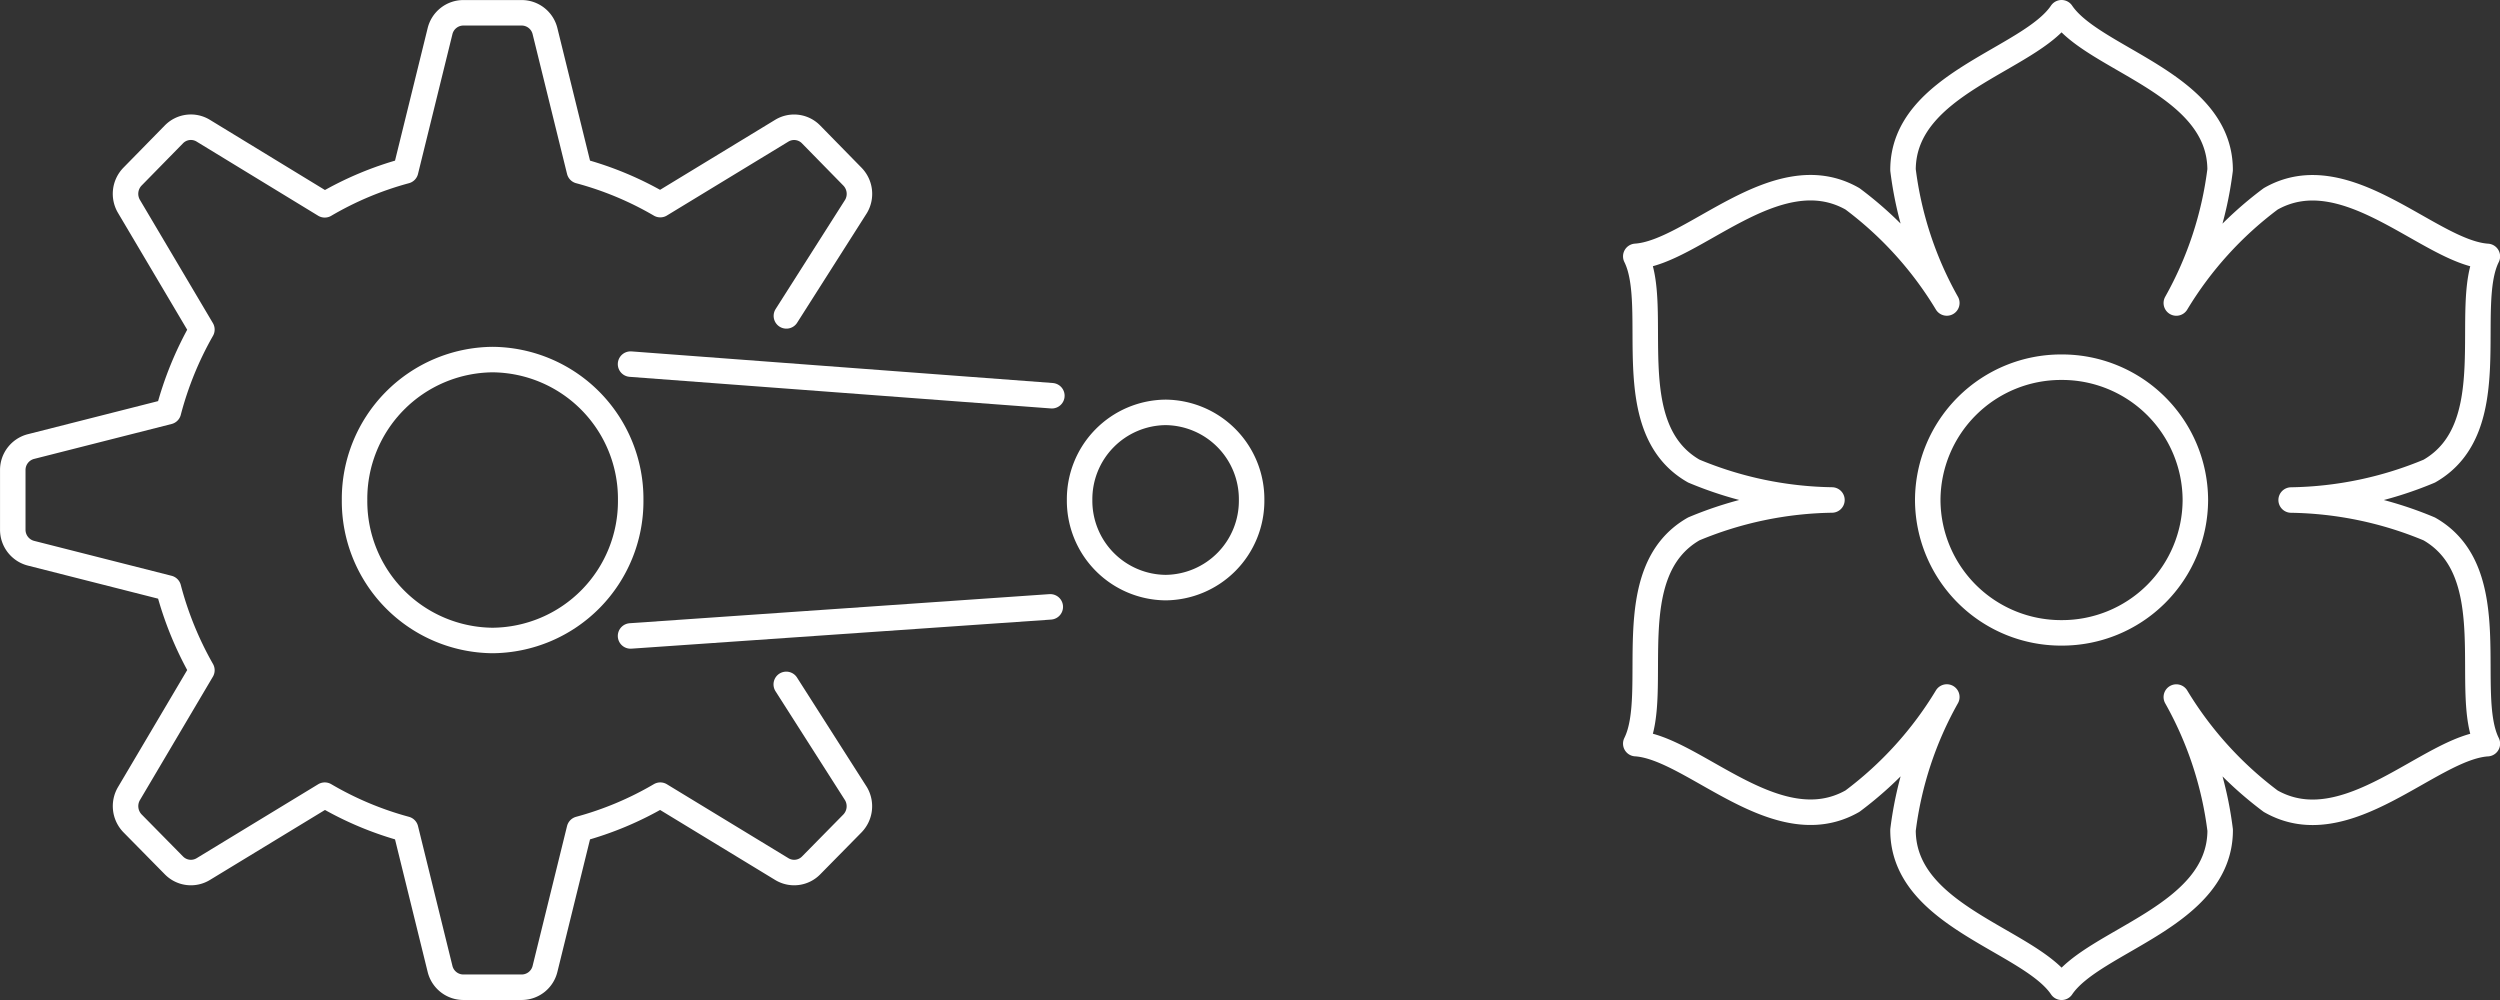
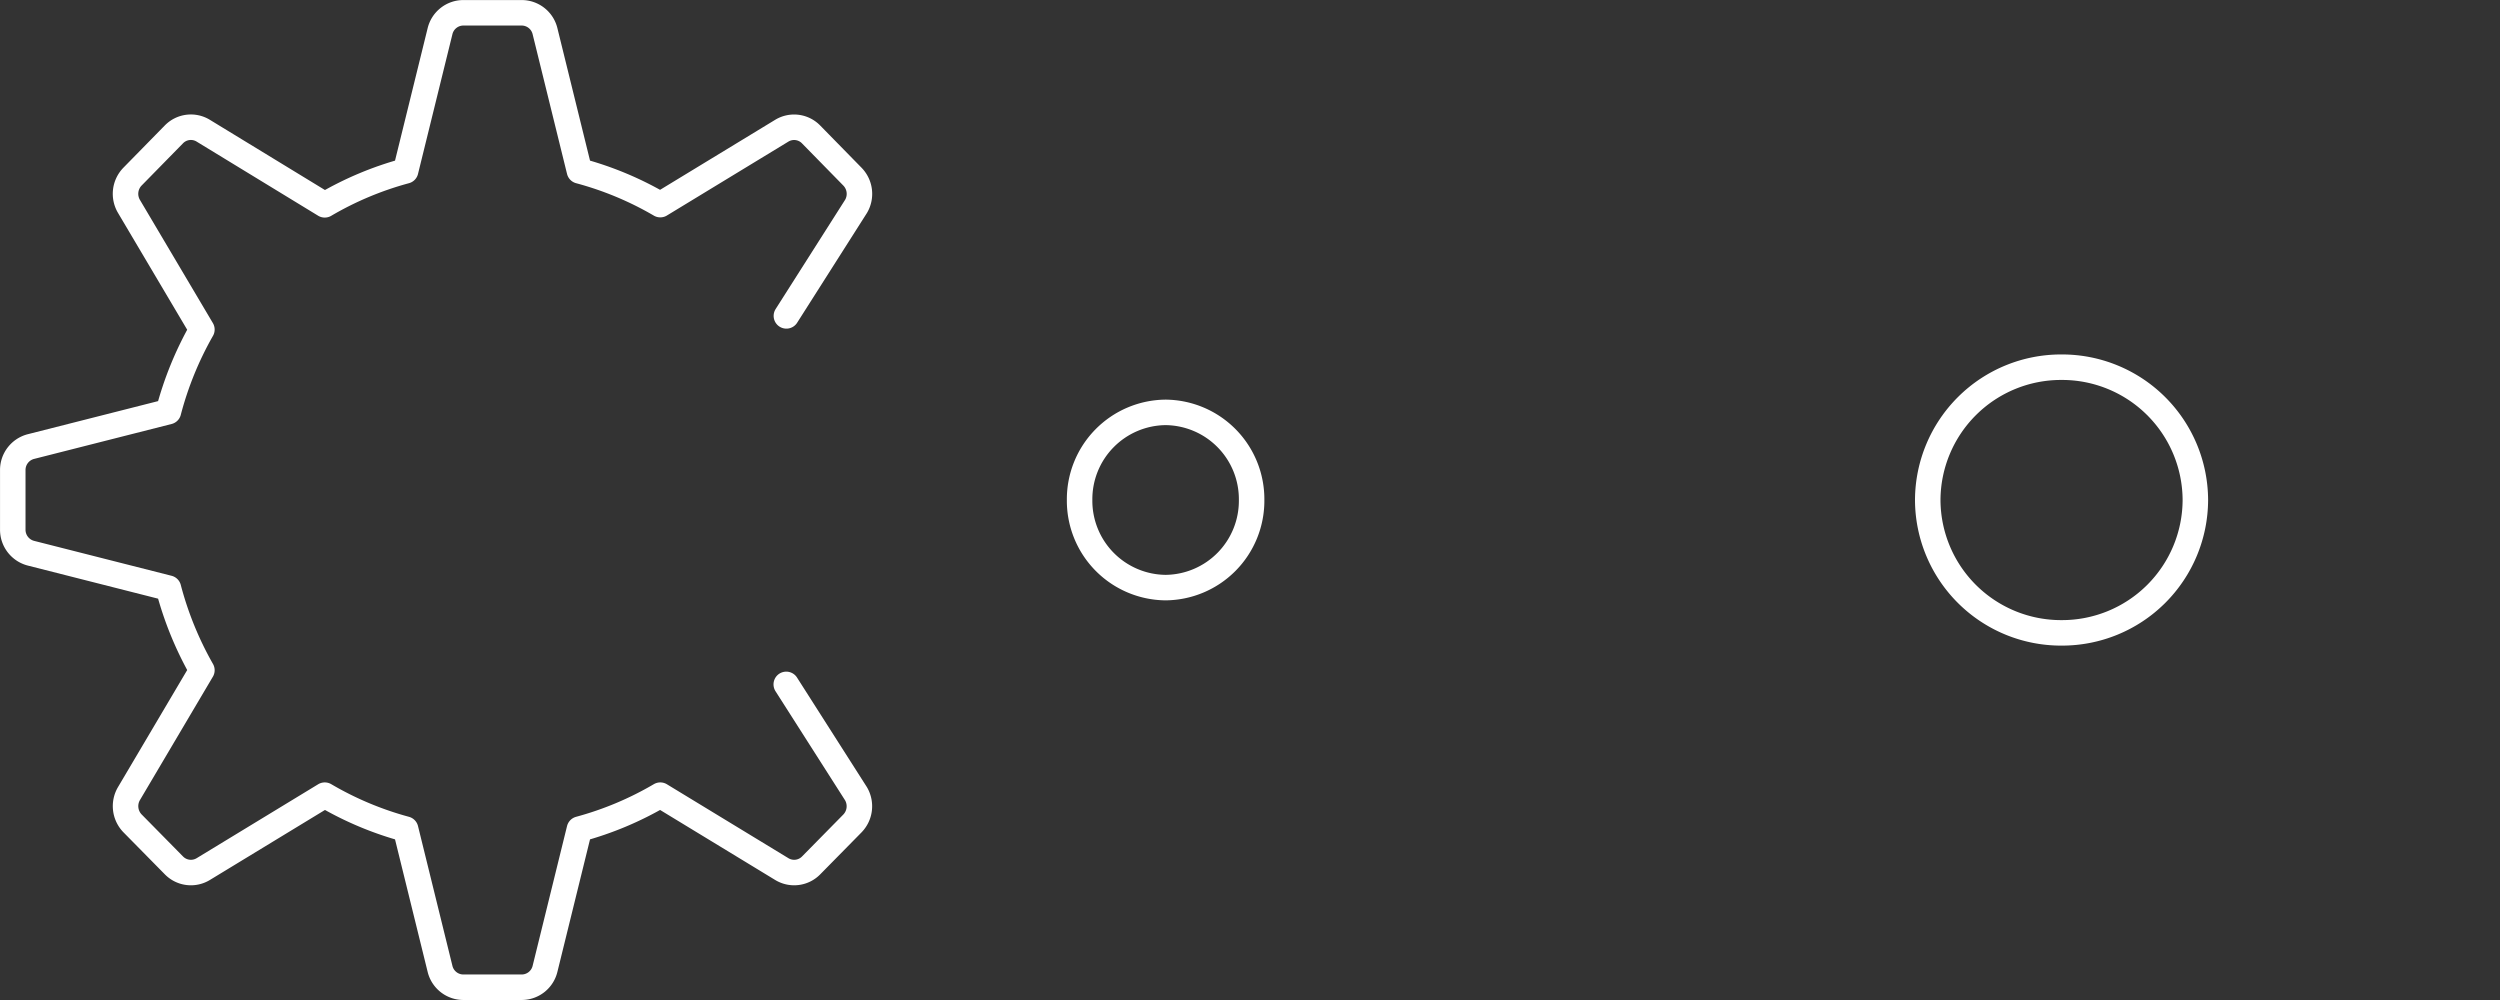
<svg xmlns="http://www.w3.org/2000/svg" width="98.059" height="39.223" viewBox="0 0 98.059 39.223">
  <rect x="0" y="0" width="98.059" height="39.223" fill="#333333" stroke="none" />
  <g id="Group_159085" data-name="Group 159085" transform="translate(395.221 8506.723)">
    <g id="Group_159083" data-name="Group 159083" transform="translate(-331.056 -8506.223)">
-       <path id="Path_33772" data-name="Path 33772" d="M5.913,5.519A14.21,14.21,0,0,1,4.195.3c0-3.4,4.975-4.315,6.219-6.165C11.658-4.015,16.633-3.1,16.633.3a14.247,14.247,0,0,1-1.718,5.22,14.327,14.327,0,0,1,3.7-4.084c2.976-1.7,6.258,2.112,8.5,2.256-.994,1.993.7,6.72-2.277,8.422a14.571,14.571,0,0,1-5.419,1.134,14.571,14.571,0,0,1,5.419,1.134c2.976,1.7,1.283,6.429,2.277,8.422-2.238.142-5.52,3.958-8.5,2.256a14.384,14.384,0,0,1-3.7-4.084,14.22,14.22,0,0,1,1.72,5.22c0,3.4-4.975,4.315-6.219,6.163C9.17,30.509,4.195,29.6,4.195,26.194a14.21,14.21,0,0,1,1.718-5.22,14.354,14.354,0,0,1-3.7,4.084c-2.976,1.7-6.26-2.114-8.5-2.256.994-1.993-.7-6.72,2.275-8.422a14.571,14.571,0,0,1,5.419-1.134,14.571,14.571,0,0,1-5.419-1.134c-2.974-1.7-1.281-6.429-2.275-8.422,2.236-.144,5.52-3.958,8.5-2.256A14.327,14.327,0,0,1,5.913,5.519Z" transform="translate(6.283 5.865)" fill="none" stroke="#fff" stroke-linecap="round" stroke-linejoin="round" stroke-width="1" />
-     </g>
+       </g>
    <g id="Group_159084" data-name="Group 159084" transform="translate(-319.608 -8492.32)">
      <path id="Path_33773" data-name="Path 33773" d="M5.089,2.526A5.229,5.229,0,0,1-.159,7.736a5.229,5.229,0,0,1-5.249-5.21A5.229,5.229,0,0,1-.159-2.684,5.229,5.229,0,0,1,5.089,2.526Z" transform="translate(5.408 2.684)" fill="none" stroke="#fff" stroke-linecap="round" stroke-linejoin="round" stroke-width="1" />
    </g>
    <g id="Group_159077" data-name="Group 159077" transform="translate(-394.721 -8506.222)">
      <path id="Path_33774" data-name="Path 33774" d="M14.712,5.764l2.735-4.3A.968.968,0,0,0,17.3.3L15.682-1.352A.93.93,0,0,0,14.533-1.5l-4.767,2.9A12.928,12.928,0,0,0,6.594.077L5.245-5.4a.943.943,0,0,0-.912-.724H2.038a.943.943,0,0,0-.912.724L-.223.077A12.928,12.928,0,0,0-3.395,1.408L-8.162-1.5a.93.93,0,0,0-1.149.144L-10.934.3a.968.968,0,0,0-.142,1.167L-8.214,6.3a13.312,13.312,0,0,0-1.312,3.22l-5.394,1.37a.949.949,0,0,0-.712.926v2.331a.951.951,0,0,0,.712.926l5.394,1.37a13.344,13.344,0,0,0,1.312,3.22l-2.861,4.839a.971.971,0,0,0,.142,1.169l1.623,1.648a.932.932,0,0,0,1.149.144l4.767-2.9A12.928,12.928,0,0,0-.223,25.895l1.349,5.478a.943.943,0,0,0,.912.724H4.333a.943.943,0,0,0,.912-.724l1.349-5.478a12.928,12.928,0,0,0,3.172-1.332l4.767,2.9a.932.932,0,0,0,1.149-.144L17.3,25.675a.971.971,0,0,0,.142-1.169l-2.735-4.288" transform="translate(15.633 6.125)" fill="none" stroke="#fff" stroke-linecap="round" stroke-linejoin="round" stroke-width="1" />
    </g>
    <g id="Group_159080" data-name="Group 159080" transform="translate(-381.314 -8492.619)">
-       <path id="Path_33775" data-name="Path 33775" d="M2.626,0A5.463,5.463,0,0,1,8.041,5.509a5.463,5.463,0,0,1-5.416,5.509A5.463,5.463,0,0,1-2.79,5.509,5.463,5.463,0,0,1,2.626,0Z" transform="translate(2.79)" fill="none" stroke="#fff" stroke-linecap="round" stroke-linejoin="round" stroke-width="1" />
-     </g>
+       </g>
    <g id="Group_159081" data-name="Group 159081" transform="translate(-370.489 -8482.92)">
-       <path id="Path_33777" data-name="Path 33777" d="M0,.553,16.464-.588" transform="translate(0 0.588)" fill="none" stroke="#fff" stroke-linecap="round" stroke-linejoin="round" stroke-width="1" />
-     </g>
+       </g>
    <g id="Group_159078" data-name="Group 159078" transform="translate(-352.875 -8490.548)">
      <path id="Path_36263" data-name="Path 36263" d="M1.636,0A3.406,3.406,0,0,1,5.009,3.436,3.406,3.406,0,0,1,1.636,6.873,3.406,3.406,0,0,1-1.738,3.436,3.406,3.406,0,0,1,1.636,0Z" transform="translate(1.738)" fill="none" stroke="#fff" stroke-linecap="round" stroke-linejoin="round" stroke-width="1" />
    </g>
    <g id="Group_159082" data-name="Group 159082" transform="translate(-370.489 -8492.441)">
-       <path id="Path_33780" data-name="Path 33780" d="M8.012.6-8.514-.64" transform="translate(8.514 0.64)" fill="none" stroke="#fff" stroke-linecap="round" stroke-linejoin="round" stroke-width="1" />
-     </g>
+       </g>
  </g>
</svg>